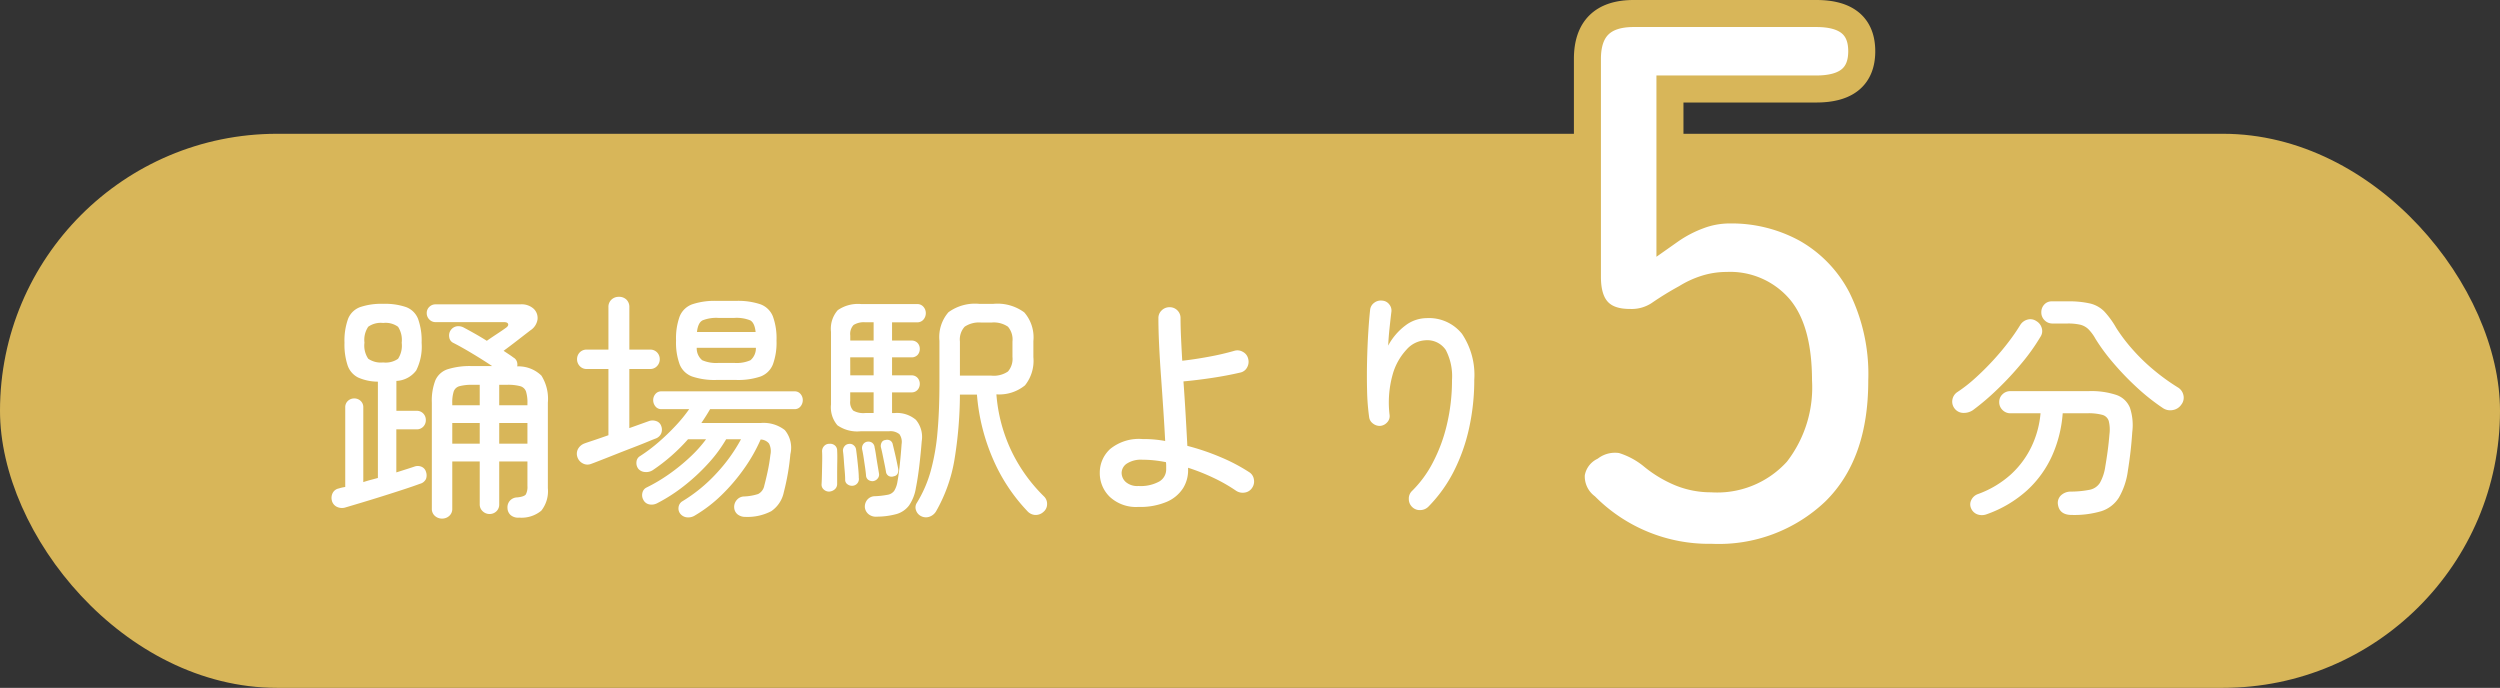
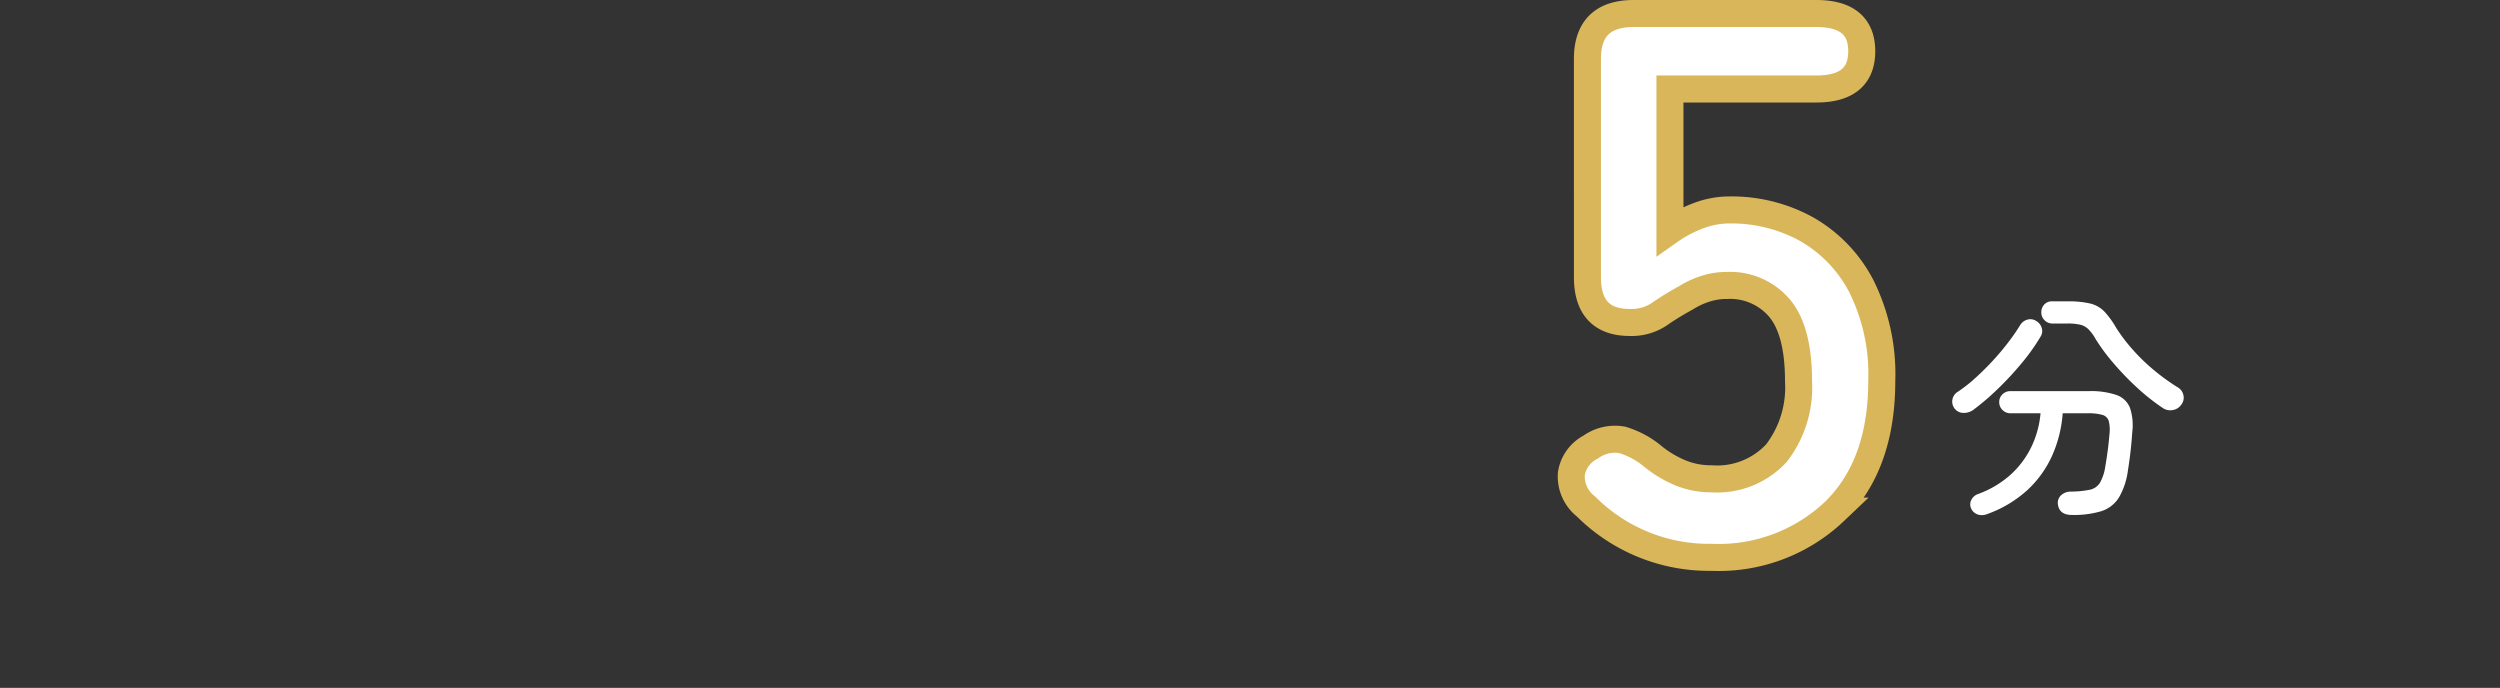
<svg xmlns="http://www.w3.org/2000/svg" width="185" height="50.9" viewBox="0 0 185 50.9">
  <rect x="0" y="0" width="185" height="50.9" fill="#333333" stroke="none" />
  <g id="グループ_285114" data-name="グループ 285114" transform="translate(-521 -30.1)">
-     <rect id="長方形_30005" data-name="長方形 30005" width="185" height="41" rx="20.5" transform="translate(521 40)" fill="#d8b659" />
-     <path id="パス_166065" data-name="パス 166065" d="M8.712,1.476a.778.778,0,0,1-.531-.2.682.682,0,0,1-.225-.54V-7.11a4.156,4.156,0,0,1,.261-1.647,1.5,1.5,0,0,1,.909-.819,5.492,5.492,0,0,1,1.8-.234H12.42q-.7-.468-1.512-.954t-1.386-.774a.535.535,0,0,1-.279-.414.686.686,0,0,1,.1-.5.681.681,0,0,1,.45-.3.833.833,0,0,1,.54.1q.306.162.756.414t.936.558q.306-.216.738-.5t.684-.468q.2-.144.153-.279t-.3-.135H8.244a.631.631,0,0,1-.477-.2.655.655,0,0,1-.189-.468.625.625,0,0,1,.189-.459.647.647,0,0,1,.477-.189h6.264a1.325,1.325,0,0,1,.99.333.941.941,0,0,1,.279.783,1.166,1.166,0,0,1-.531.81q-.468.36-.99.765t-.99.747l.405.27q.189.126.333.234a.539.539,0,0,1,.243.288.672.672,0,0,1,.027.36,2.43,2.43,0,0,1,1.791.684,3.234,3.234,0,0,1,.477,2V-.774A2.33,2.33,0,0,1,16.056.891a2.29,2.29,0,0,1-1.638.513.846.846,0,0,1-.621-.18A.718.718,0,0,1,13.554.7a.736.736,0,0,1,.18-.549.737.737,0,0,1,.54-.243q.522-.054.639-.225a1.173,1.173,0,0,0,.117-.621V-2.754H12.942V.414a.689.689,0,0,1-.207.522.713.713,0,0,1-.513.2.722.722,0,0,1-.5-.2A.674.674,0,0,1,11.5.414V-2.754H9.468V.738a.682.682,0,0,1-.225.54A.778.778,0,0,1,8.712,1.476Zm-7.2-.81A.869.869,0,0,1,.918.6.69.69,0,0,1,.558.144.8.8,0,0,1,.621-.423.641.641,0,0,1,1.08-.756q.108-.036.225-.063t.243-.045V-6.75a.624.624,0,0,1,.2-.486.673.673,0,0,1,.468-.18.673.673,0,0,1,.468.18.624.624,0,0,1,.2.486v5.526q.27-.09.54-.162l.54-.144V-8.658A3.616,3.616,0,0,1,2.5-8.964a1.567,1.567,0,0,1-.774-.891,4.9,4.9,0,0,1-.234-1.683A4.753,4.753,0,0,1,1.755-13.3a1.522,1.522,0,0,1,.891-.873,4.878,4.878,0,0,1,1.71-.243,4.8,4.8,0,0,1,1.7.243,1.524,1.524,0,0,1,.882.873A4.753,4.753,0,0,1,7.2-11.538,3.934,3.934,0,0,1,6.8-9.486a1.941,1.941,0,0,1-1.467.774V-6.5H6.822a.653.653,0,0,1,.5.2.677.677,0,0,1,.189.486.677.677,0,0,1-.189.486.653.653,0,0,1-.5.2H5.328v3.186l.738-.234q.342-.108.612-.2a.719.719,0,0,1,.54.027.571.571,0,0,1,.306.369.777.777,0,0,1,0,.522.679.679,0,0,1-.45.36q-.486.18-1.2.414T4.365-.2q-.8.252-1.548.477T1.512.666ZM4.356-10.08a1.6,1.6,0,0,0,1.1-.27,1.78,1.78,0,0,0,.27-1.188,1.783,1.783,0,0,0-.27-1.179A1.561,1.561,0,0,0,4.356-13a1.6,1.6,0,0,0-1.107.279,1.74,1.74,0,0,0-.279,1.179,1.736,1.736,0,0,0,.279,1.188A1.637,1.637,0,0,0,4.356-10.08Zm8.586,6.012H15.03V-5.6H12.942Zm-3.474,0H11.5V-5.6H9.468Zm3.474-2.844H15.03v-.126a2.755,2.755,0,0,0-.108-.9.626.626,0,0,0-.432-.387,3.559,3.559,0,0,0-.972-.1h-.576Zm-3.474,0H11.5V-8.424H10.98a3.559,3.559,0,0,0-.972.1.626.626,0,0,0-.432.387,2.755,2.755,0,0,0-.108.9ZM31.158,1.35a.92.92,0,0,1-.558-.171.69.69,0,0,1-.27-.513A.777.777,0,0,1,30.519.1a.722.722,0,0,1,.531-.261A3.887,3.887,0,0,0,32.1-.342a.874.874,0,0,0,.459-.63q.108-.4.243-1.017a12.644,12.644,0,0,0,.207-1.251,1.25,1.25,0,0,0-.1-.837.84.84,0,0,0-.621-.3,12.078,12.078,0,0,1-1.215,2.142A13.769,13.769,0,0,1,29.4-.27a10.329,10.329,0,0,1-1.971,1.512.908.908,0,0,1-.558.144.714.714,0,0,1-.5-.234.621.621,0,0,1-.162-.477A.608.608,0,0,1,26.46.216,11.608,11.608,0,0,0,29.043-1.9a12.155,12.155,0,0,0,1.791-2.493h-1.1a10.4,10.4,0,0,1-1.368,1.836A14.536,14.536,0,0,1,26.577-.909,12.292,12.292,0,0,1,24.624.342a.871.871,0,0,1-.585.081A.619.619,0,0,1,23.6.072a.7.7,0,0,1-.063-.5.569.569,0,0,1,.315-.4,12.275,12.275,0,0,0,1.665-.99,14.093,14.093,0,0,0,1.53-1.242,9.586,9.586,0,0,0,1.2-1.332H26.91A13.565,13.565,0,0,1,24.3-2.106a.881.881,0,0,1-.567.135.691.691,0,0,1-.5-.243.7.7,0,0,1-.135-.5.538.538,0,0,1,.261-.432,11.964,11.964,0,0,0,1.377-1.035A16.355,16.355,0,0,0,26.01-5.409,10.783,10.783,0,0,0,27-6.624H24.948a.539.539,0,0,1-.45-.207.727.727,0,0,1-.162-.459.691.691,0,0,1,.162-.45.549.549,0,0,1,.45-.2h9.846a.549.549,0,0,1,.45.2.691.691,0,0,1,.162.45.727.727,0,0,1-.162.459.539.539,0,0,1-.45.207H28.548q-.288.5-.648,1.026h4.392a2.55,2.55,0,0,1,1.782.522,2.032,2.032,0,0,1,.414,1.782A17.364,17.364,0,0,1,34-.468,2.238,2.238,0,0,1,33.075.927,3.8,3.8,0,0,1,31.158,1.35ZM29.034-8.784a5.207,5.207,0,0,1-1.809-.252,1.579,1.579,0,0,1-.927-.891,4.68,4.68,0,0,1-.27-1.773,4.741,4.741,0,0,1,.27-1.791,1.579,1.579,0,0,1,.927-.891,5.207,5.207,0,0,1,1.809-.252h1.422a5.193,5.193,0,0,1,1.818.252,1.58,1.58,0,0,1,.918.891,4.741,4.741,0,0,1,.27,1.791,4.68,4.68,0,0,1-.27,1.773,1.58,1.58,0,0,1-.918.891,5.193,5.193,0,0,1-1.818.252Zm-9.288,6.21a.722.722,0,0,1-.639-.045A.8.8,0,0,1,18.72-3.1a.752.752,0,0,1,.063-.594.9.9,0,0,1,.495-.4q.09-.036.585-.2t1.161-.4v-4.9h-1.6a.674.674,0,0,1-.522-.216.722.722,0,0,1-.2-.5.713.713,0,0,1,.2-.513.689.689,0,0,1,.522-.207h1.6v-3.132a.732.732,0,0,1,.225-.567.781.781,0,0,1,.549-.207.773.773,0,0,1,.558.207.748.748,0,0,1,.216.567v3.132H24.1a.689.689,0,0,1,.522.207.713.713,0,0,1,.2.513.722.722,0,0,1-.2.5.674.674,0,0,1-.522.216h-1.53V-5.22l1.458-.522a.819.819,0,0,1,.549.009.566.566,0,0,1,.351.351.746.746,0,0,1,0,.558.72.72,0,0,1-.414.378q-.108.036-.585.234t-1.134.45q-.657.252-1.314.513T20.34-2.8Q19.854-2.61,19.746-2.574Zm9.432-7.47H30.33a2.535,2.535,0,0,0,1.206-.2,1.158,1.158,0,0,0,.4-.918H27.558a1.141,1.141,0,0,0,.405.918A2.6,2.6,0,0,0,29.178-10.044Zm-1.6-2.286h4.338q-.072-.684-.4-.864a2.707,2.707,0,0,0-1.179-.18H29.178a2.773,2.773,0,0,0-1.188.18Q27.648-13.014,27.576-12.33ZM44.172,1.3a.739.739,0,0,1-.387-.441.61.61,0,0,1,.063-.549,9.239,9.239,0,0,0,1.026-2.358,15.9,15.9,0,0,0,.5-2.871q.144-1.593.144-3.609v-3.15a2.8,2.8,0,0,1,.666-2.115,3.33,3.33,0,0,1,2.286-.621H49.5a3.333,3.333,0,0,1,2.295.63,2.809,2.809,0,0,1,.675,2.124v1.188a2.905,2.905,0,0,1-.621,2.088,3.01,3.01,0,0,1-2.115.666A11.825,11.825,0,0,0,50.859-3.5a11.944,11.944,0,0,0,2.4,3.339.753.753,0,0,1,.225.576.728.728,0,0,1-.261.558.852.852,0,0,1-.621.234A.844.844,0,0,1,52.02.918a13.115,13.115,0,0,1-2.5-3.762A14.916,14.916,0,0,1,48.294-7.7h-1.26a30.529,30.529,0,0,1-.405,4.824A11.514,11.514,0,0,1,45.27.936a.924.924,0,0,1-.486.4A.778.778,0,0,1,44.172,1.3Zm-3.33.036a.853.853,0,0,1-.585-.2A.754.754,0,0,1,40,.648a.8.8,0,0,1,.18-.567.729.729,0,0,1,.558-.261,6.415,6.415,0,0,0,.954-.108.757.757,0,0,0,.477-.288,1.811,1.811,0,0,0,.243-.684q.09-.486.171-1.242t.135-1.53a.983.983,0,0,0-.162-.738,1.046,1.046,0,0,0-.774-.216H39.69a2.552,2.552,0,0,1-1.719-.441,2.036,2.036,0,0,1-.477-1.539v-5.382a2.081,2.081,0,0,1,.5-1.6,2.631,2.631,0,0,1,1.746-.45h4.122a.585.585,0,0,1,.477.207.7.7,0,0,1,.171.459.727.727,0,0,1-.171.477.585.585,0,0,1-.477.207H42.012v1.35h1.422a.6.6,0,0,1,.468.18.623.623,0,0,1,.162.432.648.648,0,0,1-.162.45.6.6,0,0,1-.468.18H42.012v1.332h1.422a.583.583,0,0,1,.468.189.657.657,0,0,1,.162.441.657.657,0,0,1-.162.441.583.583,0,0,1-.468.189H42.012v1.53h.18a2.164,2.164,0,0,1,1.584.5,1.968,1.968,0,0,1,.432,1.584q-.072.918-.18,1.827T43.776-.792A3.168,3.168,0,0,1,43.272.5a1.769,1.769,0,0,1-.927.639A5.6,5.6,0,0,1,40.842,1.332Zm6.192-10.44h2.322a1.854,1.854,0,0,0,1.233-.306,1.426,1.426,0,0,0,.333-1.08v-1.134a1.455,1.455,0,0,0-.333-1.1,1.854,1.854,0,0,0-1.233-.306h-.738a1.9,1.9,0,0,0-1.233.306,1.408,1.408,0,0,0-.351,1.1ZM37.35-.522a.569.569,0,0,1-.4-.162.471.471,0,0,1-.153-.4q.018-.288.027-.747t.018-.927q.009-.468-.009-.738a.555.555,0,0,1,.153-.4.509.509,0,0,1,.387-.162.538.538,0,0,1,.414.126.482.482,0,0,1,.162.378q.018.306.009.81t-.009.972V-1.1a.517.517,0,0,1-.171.405A.688.688,0,0,1,37.35-.522ZM39.1-.954a.554.554,0,0,1-.387-.108.4.4,0,0,1-.171-.342q0-.27-.036-.666t-.063-.8q-.027-.4-.063-.639a.5.5,0,0,1,.108-.36.447.447,0,0,1,.324-.18.421.421,0,0,1,.36.1.477.477,0,0,1,.18.333q.036.252.081.648t.081.783q.036.387.036.639A.5.5,0,0,1,39.1-.954Zm1.53-.342a.572.572,0,0,1-.342-.072.416.416,0,0,1-.2-.324q-.018-.252-.072-.621t-.108-.729q-.054-.36-.108-.594a.513.513,0,0,1,.072-.387.449.449,0,0,1,.288-.189.5.5,0,0,1,.36.063.459.459,0,0,1,.2.351q.054.234.108.6t.117.738q.063.369.1.6a.436.436,0,0,1-.09.36A.515.515,0,0,1,40.626-1.3Zm-.594-5.04h.612v-1.53H38.916v.63a.9.9,0,0,0,.225.72A1.528,1.528,0,0,0,40.032-6.336Zm2.106,4.68a.446.446,0,0,1-.387-.027.417.417,0,0,1-.189-.279q-.036-.234-.108-.585l-.144-.7q-.072-.351-.126-.549a.526.526,0,0,1,.054-.36.331.331,0,0,1,.27-.18.462.462,0,0,1,.378.045.437.437,0,0,1,.18.3q.054.216.135.558t.153.684q.072.342.108.54a.56.56,0,0,1-.045.36A.364.364,0,0,1,42.138-1.656Zm-3.222-7.47h1.728v-1.332H38.916Zm0-2.574h1.728v-1.35h-.612a1.425,1.425,0,0,0-.873.2.969.969,0,0,0-.243.774ZM60.246.612a2.855,2.855,0,0,1-2.124-.747,2.437,2.437,0,0,1-.738-1.773,2.366,2.366,0,0,1,.765-1.764,3.359,3.359,0,0,1,2.4-.738,8.679,8.679,0,0,1,1.674.144q-.054-1.062-.135-2.277T61.92-8.982q-.09-1.224-.144-2.358t-.054-2.016a.768.768,0,0,1,.243-.576.813.813,0,0,1,.585-.234.783.783,0,0,1,.576.234.783.783,0,0,1,.234.576q0,.612.036,1.422t.09,1.728q.846-.09,1.926-.288a19.612,19.612,0,0,0,1.944-.45.784.784,0,0,1,.63.09.759.759,0,0,1,.378.5.842.842,0,0,1-.081.648.737.737,0,0,1-.513.378q-1.008.234-2.124.4t-2.07.252q.09,1.242.162,2.484t.126,2.286a17.3,17.3,0,0,1,2.466.837,13.217,13.217,0,0,1,2.106,1.107.753.753,0,0,1,.351.531.828.828,0,0,1-.135.639.778.778,0,0,1-.54.342.89.89,0,0,1-.63-.126A12.121,12.121,0,0,0,65.8-1.539a15.138,15.138,0,0,0-1.881-.747v.108a2.513,2.513,0,0,1-.369,1.4,2.683,2.683,0,0,1-1.2,1.008A5.011,5.011,0,0,1,60.246.612Zm0-1.548a2.86,2.86,0,0,0,1.539-.333,1.033,1.033,0,0,0,.513-.909v-.261A1.844,1.844,0,0,0,62.28-2.7q-.45-.09-.882-.135a8.164,8.164,0,0,0-.846-.045,1.93,1.93,0,0,0-1.17.288A.843.843,0,0,0,59-1.908a.918.918,0,0,0,.306.675A1.3,1.3,0,0,0,60.246-.936ZM80.514.63a.8.8,0,0,1-.261-.594.776.776,0,0,1,.225-.594,8.27,8.27,0,0,0,1.539-2.088A11.82,11.82,0,0,0,83.07-5.481a14.109,14.109,0,0,0,.378-3.3A4.2,4.2,0,0,0,82.989-11a1.647,1.647,0,0,0-1.5-.72,2,2,0,0,0-1.4.684,4.471,4.471,0,0,0-1.053,1.926,7.663,7.663,0,0,0-.207,2.916.665.665,0,0,1-.171.54.787.787,0,0,1-.513.27.8.8,0,0,1-.54-.171.687.687,0,0,1-.288-.477,16.526,16.526,0,0,1-.153-1.962q-.027-1.1,0-2.223t.09-2.115q.063-.99.135-1.638a.732.732,0,0,1,.3-.522.791.791,0,0,1,.585-.162.7.7,0,0,1,.531.279.715.715,0,0,1,.153.585q-.054.45-.126,1.116t-.108,1.35a4.562,4.562,0,0,1,1.269-1.485,2.618,2.618,0,0,1,1.575-.549,3.128,3.128,0,0,1,2.619,1.161,5.453,5.453,0,0,1,.909,3.411,16.545,16.545,0,0,1-.378,3.546,13.324,13.324,0,0,1-1.134,3.213A10.487,10.487,0,0,1,81.7.594a.859.859,0,0,1-.585.252A.792.792,0,0,1,80.514.63Z" transform="translate(545 67)" fill="#fff" />
    <path id="パス_166067" data-name="パス 166067" d="M9.306,1.206q-.936,0-1.026-.828a.768.768,0,0,1,.252-.639,1.056,1.056,0,0,1,.684-.261,7.28,7.28,0,0,0,1.422-.135,1.167,1.167,0,0,0,.756-.513,3.465,3.465,0,0,0,.4-1.224q.09-.522.171-1.116T12.1-4.77a2.654,2.654,0,0,0-.054-.981.681.681,0,0,0-.477-.45,3.913,3.913,0,0,0-1.107-.117H8.64A9.355,9.355,0,0,1,7.866-3.2,7.85,7.85,0,0,1,6.021-.63a8.819,8.819,0,0,1-3,1.782,1,1,0,0,1-.675.018A.809.809,0,0,1,1.854.7.708.708,0,0,1,1.881.09a.863.863,0,0,1,.495-.432A7.348,7.348,0,0,0,4.833-1.818,6.705,6.705,0,0,0,6.354-3.9,7.146,7.146,0,0,0,7-6.318H4.77a.8.8,0,0,1-.585-.243.8.8,0,0,1-.243-.585.768.768,0,0,1,.243-.576.813.813,0,0,1,.585-.234h5.778a5.881,5.881,0,0,1,2.079.288,1.66,1.66,0,0,1,.99.945,4.089,4.089,0,0,1,.171,1.791q-.054.81-.135,1.5T13.464-2.07a5.364,5.364,0,0,1-.675,2.007A2.394,2.394,0,0,1,11.5.927,7.059,7.059,0,0,1,9.306,1.206Zm6.732-7.92a15.573,15.573,0,0,1-1.926-1.53,20.611,20.611,0,0,1-1.746-1.818,14.219,14.219,0,0,1-1.3-1.764,3.255,3.255,0,0,0-.522-.711,1.328,1.328,0,0,0-.6-.333,4.052,4.052,0,0,0-.963-.09h-1.1A.8.8,0,0,1,7.3-13.2a.8.8,0,0,1-.243-.585.818.818,0,0,1,.216-.576A.725.725,0,0,1,7.83-14.6H8.982a7.036,7.036,0,0,1,1.7.162,2.188,2.188,0,0,1,1.035.585,6.456,6.456,0,0,1,.882,1.215,12.488,12.488,0,0,0,1.2,1.584,14.1,14.1,0,0,0,1.575,1.53,15.592,15.592,0,0,0,1.764,1.278.876.876,0,0,1,.432.576.823.823,0,0,1-.144.7.947.947,0,0,1-.639.414A.974.974,0,0,1,16.038-6.714ZM2-6.552a1.2,1.2,0,0,1-.711.207A.819.819,0,0,1,.648-6.66a.823.823,0,0,1-.171-.666A.848.848,0,0,1,.864-7.9a10.725,10.725,0,0,0,1.3-1.017q.666-.6,1.3-1.287t1.152-1.368a14.633,14.633,0,0,0,.882-1.278.9.9,0,0,1,.54-.4.78.78,0,0,1,.648.108.863.863,0,0,1,.405.522.756.756,0,0,1-.1.648,14.775,14.775,0,0,1-1.4,1.962A23.245,23.245,0,0,1,3.816-8.1,18.16,18.16,0,0,1,2-6.552Z" transform="translate(665 67)" fill="#fff" />
    <path id="パス_166066" data-name="パス 166066" d="M12.654.342A12.868,12.868,0,0,1,3.363-3.42,2.82,2.82,0,0,1,2.28-5.842,2.679,2.679,0,0,1,3.7-7.809a3.077,3.077,0,0,1,2.337-.542,6.444,6.444,0,0,1,2.28,1.226,8.185,8.185,0,0,0,1.995,1.2,5.96,5.96,0,0,0,2.337.456,5.972,5.972,0,0,0,4.816-1.91,7.977,7.977,0,0,0,1.625-5.33q0-3.7-1.4-5.386a4.8,4.8,0,0,0-3.9-1.681,5.1,5.1,0,0,0-1.625.256,6.3,6.3,0,0,0-1.4.656,21.9,21.9,0,0,0-1.995,1.226,3.689,3.689,0,0,1-2.166.6q-3.135,0-3.135-3.363V-36.537q0-3.363,3.42-3.363H20.406q3.363,0,3.363,2.793t-3.363,2.793H9.576v10.488a9.3,9.3,0,0,1,2.109-1.111,6.454,6.454,0,0,1,2.28-.427,11.492,11.492,0,0,1,5.729,1.425,10.33,10.33,0,0,1,4.047,4.218,14.618,14.618,0,0,1,1.51,7.011q0,6.213-3.477,9.633A12.446,12.446,0,0,1,12.654.342Z" transform="translate(635 71)" fill="#fff" stroke="#d8b659" stroke-width="2" />
  </g>
</svg>